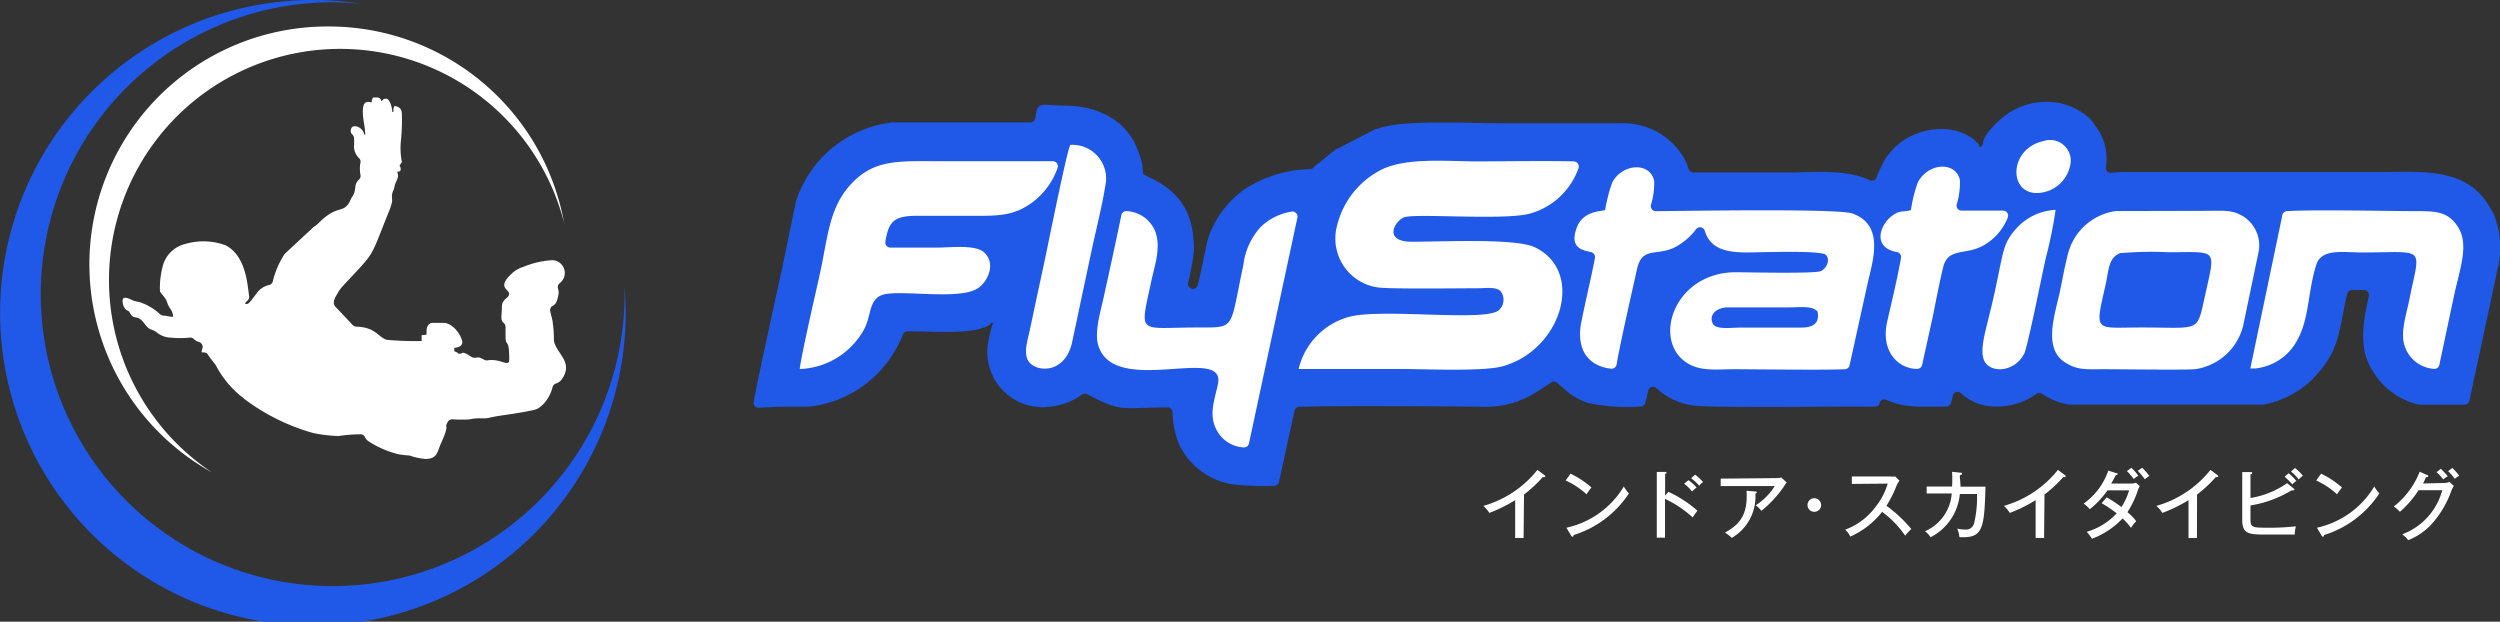
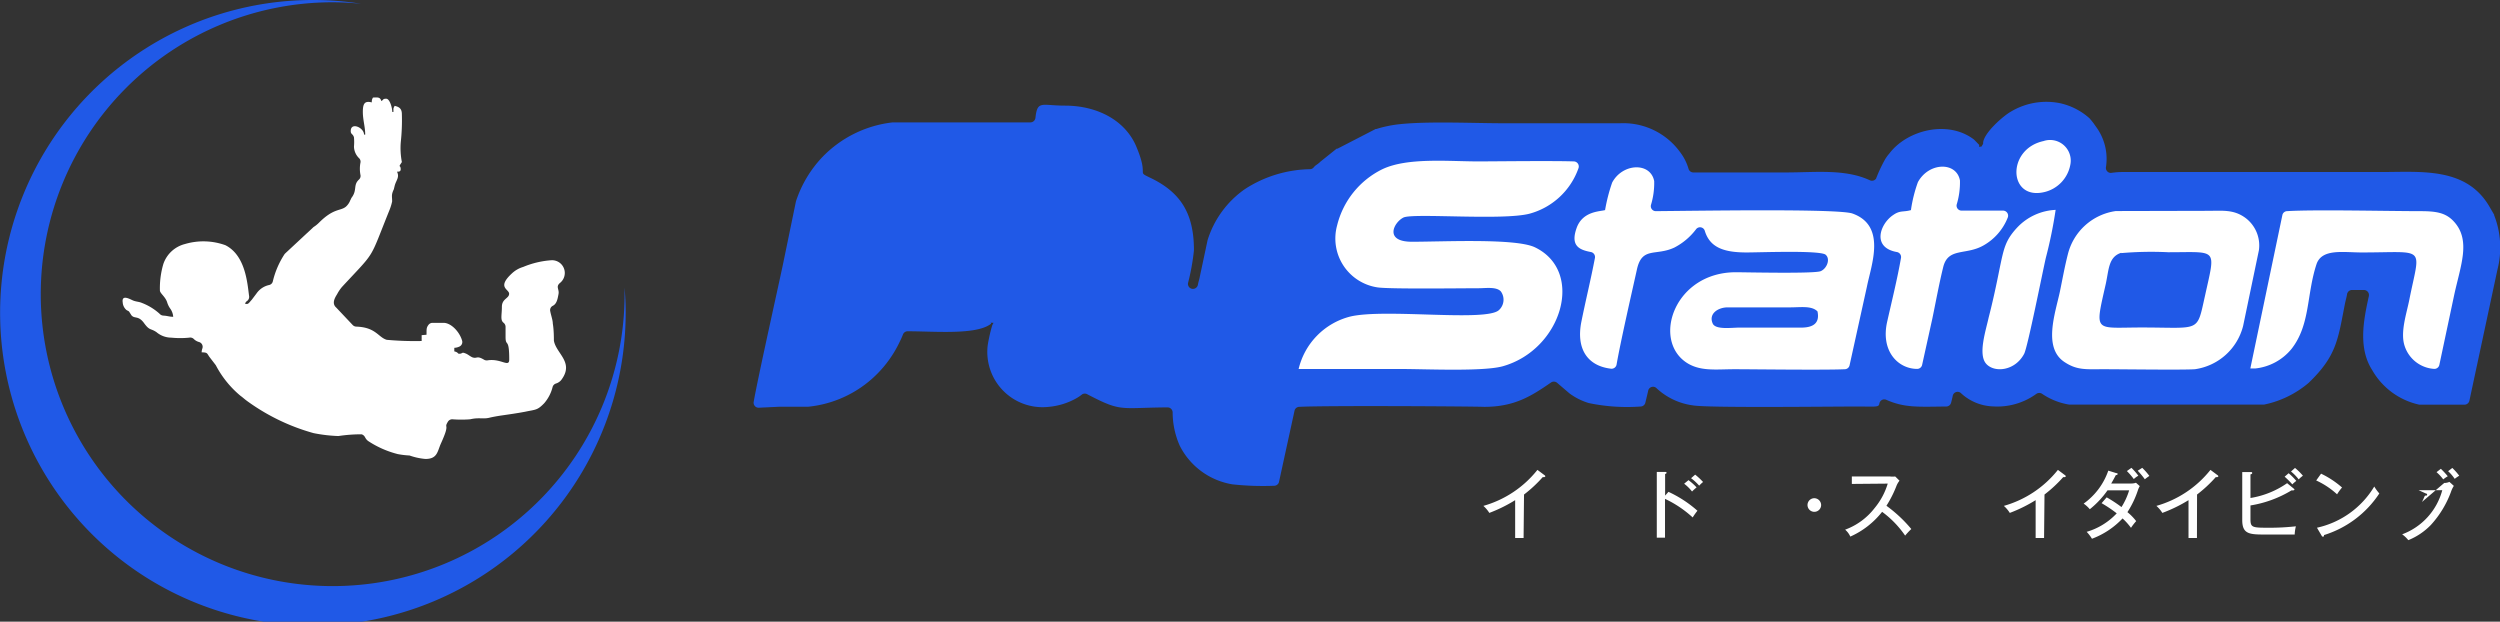
<svg xmlns="http://www.w3.org/2000/svg" viewBox="0 0 231.23 57.5">
  <rect x="0" y="0" width="231.23" height="57.5" fill="#333333" stroke="none" />
  <defs>
    <style>.cls-1{fill:#2059e7;}.cls-1,.cls-2{fill-rule:evenodd;}.cls-2,.cls-3{fill:#fff;}</style>
  </defs>
  <title>アセット 1</title>
  <g id="レイヤー_2" data-name="レイヤー 2">
    <g id="レイヤー_1-2" data-name="レイヤー 1">
      <path class="cls-1" d="M183.43,13.29l-.16.27c-.27,0-.21.11-.21-.16l-.42-.43-.06-.06c-2.4-1.84-6.18-.9-7.84,1.3a3.59,3.59,0,0,0-.42.59,13.78,13.78,0,0,0-.8,1.72.46.46,0,0,1-.58.15c-2.3-1.06-5-.72-7.72-.72h-8.6a.46.46,0,0,1-.45-.36,4.73,4.73,0,0,0-.76-1.5,6.49,6.49,0,0,0-5.55-2.69c-3.63,0-7.28,0-10.91,0-2.93,0-8.3-.27-10.64.27a9.54,9.54,0,0,0-1,.26l-.07,0-3.53,1.82-.08,0-1.5,1.2c-.3.3-.42.28-.63.54a.46.46,0,0,1-.34.16,11.4,11.4,0,0,0-6,1.83,9,9,0,0,0-3.47,4.74l-.7,3.29c-.05.29-.14.54-.19.81a.47.47,0,0,1-.46.4h0a.46.46,0,0,1-.45-.57,20.48,20.48,0,0,0,.54-3c0-3.24-1.09-5.25-3.9-6.64-1.54-.75-.21,0-1.38-2.83-1-2.54-3.66-3.91-6.64-3.91-2.18,0-2.56-.52-2.74,1.13a.47.47,0,0,1-.46.42l-12.68,0h-.07a10.7,10.7,0,0,0-6.51,3.22,10.84,10.84,0,0,0-2.43,4.08v0L72.49,24.1c-.3,1.5-2.35,10.62-2.78,13.07a.46.46,0,0,0,.48.54l1.89-.09c.86,0,1.81,0,2.67,0a10.48,10.48,0,0,0,5.58-2.31,10.64,10.64,0,0,0,2.91-3.75c.12-.23.2-.43.28-.63a.46.46,0,0,1,.43-.29c2.49,0,6.27.35,7.65-.65.24-.16-.29-.16.29-.13l-.11.21a14.84,14.84,0,0,0-.42,1.83A5.11,5.11,0,0,0,97,37.63a6.35,6.35,0,0,0,2.62-.83,3.54,3.54,0,0,0,.46-.32.47.47,0,0,1,.51,0c3.17,1.65,2.94,1.23,7.4,1.2a.47.47,0,0,1,.47.46,7.66,7.66,0,0,0,.66,3.09A6.66,6.66,0,0,0,114,44.8a26.18,26.18,0,0,0,3.85.13.46.46,0,0,0,.45-.37L119.73,38a.46.46,0,0,1,.42-.37c2.36-.13,15.69-.05,17.14,0,2.79,0,4.35-1,6.15-2.24a.47.47,0,0,1,.56,0l1.17,1a5.81,5.81,0,0,0,1.78.89,17.29,17.29,0,0,0,4.78.32.46.46,0,0,0,.45-.35c.08-.33.18-.73.26-1.1a.46.46,0,0,1,.76-.26,6.08,6.08,0,0,0,3.35,1.6c1.26.25,12.54.11,15.15.11,1.89,0,2.07.09,2.13-.29a.46.46,0,0,1,.64-.33c1.71.76,3,.64,5.54.62a.47.47,0,0,0,.45-.35c.05-.2.11-.41.15-.63a.46.46,0,0,1,.75-.27,4.57,4.57,0,0,0,3,1.24,6.15,6.15,0,0,0,4-1.17.47.47,0,0,1,.51,0,6.23,6.23,0,0,0,2.5,1h.08l17.84,0,.13,0a9.23,9.23,0,0,0,4.1-2c2.59-2.48,2.72-4,3.36-7.28.07-.36.15-.6.2-.9a.47.47,0,0,1,.46-.42h1.11a.47.47,0,0,1,.45.57c-.5,2.25-1,4.81.32,6.86a6.63,6.63,0,0,0,4.35,3.18h4.17a.47.47,0,0,0,.46-.37L231,24.91a8.19,8.19,0,0,0-.31-5l0-.05-.42-.72c-2.13-3.7-6.3-3.23-10-3.23H196.29a7.33,7.33,0,0,0-1,.08.46.46,0,0,1-.51-.5,5,5,0,0,0-.94-3.8,6.65,6.65,0,0,0-.58-.75,6,6,0,0,0-2.8-1.41,6.39,6.39,0,0,0-4.46.79c-.69.38-2.56,2-2.58,2.93Z" />
-       <path class="cls-2" d="M74,34.13a7.05,7.05,0,0,0,5.92-3.67c.67-1.22.42-2.66,1.6-3.15,1.49-.62,7.29.56,9-.7.91-.67,1.58-2.27.51-3.26-.8-.75-3.13-.45-4.35-.45-1.42,0-2.92,0-4.35,0a.47.47,0,0,1-.44-.55c.3-1.81.74-2.39,2.91-2.39h6c2.18,0,3.33-.24,4.75-1.29a6.78,6.78,0,0,0,2.28-3.17.47.47,0,0,0-.45-.59H87.09c-4.09,0-6.32-.22-8.53,2.29-1.87,2.13-2,4.75-2.7,8-.45,2.05-1.65,7.2-1.89,8.9Zm46-14a.47.47,0,0,0-.52-.56A5.25,5.25,0,0,0,116.6,21,6.29,6.29,0,0,0,115,24.52c-1.3,6-.62,5.77-4.29,5.77-5.55,0-5.31.81-4.19-4.44.32-1.42.86-3,.34-4.42a3,3,0,0,0-2.61-1.9.47.47,0,0,0-.53.36c-.53,2.55-1.1,5.17-1.66,7.7-.26,1.19-.83,3.08-.5,4.28,1.39,4.93,11.77,0,11.1,3.59-.26,1.35-.86,2.73-.24,4.09A3,3,0,0,0,115,41.38a.47.47,0,0,0,.52-.37ZM99,13.4c-.35.59-2.19,9.9-2.53,11.43-.42,1.91-.82,3.83-1.23,5.74-.19.92-.62,2.13-.08,2.89.75,1,3.36,1.11,4-1.8L101,23c.4-1.84.93-3.93,1.22-5.75A3.12,3.12,0,0,0,99,13.4Z" />
      <path class="cls-2" d="M208.2,33.78l-.06.3.46,0a5,5,0,0,0,3.34-1.8c1.76-2.24,1.38-5,2.32-7.85.5-1.46,2.48-1.08,4.17-1.08,6.06,0,5.42-.7,4.41,4.39-.26,1.3-.85,3-.43,4.26a3.07,3.07,0,0,0,2.75,2.12.47.47,0,0,0,.46-.37L227,27.25c.59-2.7,1.54-5,0-6.72-.77-.87-1.68-1-3.18-1-3,0-9.68-.16-12.3,0a.46.46,0,0,0-.42.37Zm-12-10.37a32.34,32.34,0,0,1,4.35-.08c4.62,0,4.38-.46,3.39,4.05-.77,3.43-.38,2.91-5.84,2.91-4.41,0-4.37.56-3.34-4,.3-1.34.24-2.53,1.44-2.91Zm-.43-3.89h-.07a5.33,5.33,0,0,0-4.44,4c-.29,1.13-.5,2.31-.74,3.47-.43,2-1.57,5.17.42,6.49,1.17.78,2,.67,3.61.67s7.42.08,8.46,0a5.37,5.37,0,0,0,4.46-4l1.46-7a3.18,3.18,0,0,0-1.25-3c-1.1-.8-2.1-.65-3.57-.65Zm-5.59-.11a5.2,5.2,0,0,0-3.62,1.65c-1.09,1.18-1.22,1.91-1.62,3.82-.3,1.51-.62,3-1,4.47-.27,1.24-1,3.42-.24,4.29s2.69.67,3.52-.92c.32-.6,1.7-7.55,2-8.86a41.51,41.51,0,0,0,.91-4.45ZM189,13.05c-3.44.75-3.25,5.53.11,4.71a3.19,3.19,0,0,0,2.37-2.48A1.91,1.91,0,0,0,189,13.05Zm-12.24,6.38c-.74.21-1,0-1.66.46-1.21.81-2,3,.34,3.42a.47.47,0,0,1,.39.53c-.33,1.9-.85,4-1.28,5.91-.62,2.72,1,4.36,2.76,4.37a.47.47,0,0,0,.47-.37l.95-4.3c.32-1.54.62-3.2,1-4.74.45-1.84,2.08-1.08,3.71-2a5.11,5.11,0,0,0,2.27-2.61.47.47,0,0,0-.44-.62l-3.84,0a.46.46,0,0,1-.45-.57,7.05,7.05,0,0,0,.3-2.22c-.32-1.75-2.88-1.7-3.89.16a13,13,0,0,0-.64,2.56ZM120.1,34.13h9.52c2.21,0,7.53.25,9.36-.25,5.47-1.53,7.63-8.76,3-11-1.76-.86-8.46-.52-11.39-.52-2.62,0-1.66-1.81-.78-2.24s9.13.29,11.64-.35A6.64,6.64,0,0,0,146,15.55a.47.47,0,0,0-.43-.62c-2-.07-7.55,0-8.82,0-2.78,0-6.57-.38-8.89.72a7.88,7.88,0,0,0-4.19,5.21,4.57,4.57,0,0,0,3.73,5.72c1.09.17,7.74.08,9.36.08.67,0,1.65-.16,2.06.3a1.3,1.3,0,0,1-.18,1.72c-1.18,1.11-10.56-.17-13.76.6a6.57,6.57,0,0,0-4.77,4.86Zm48-5.34c.24,1.1-.4,1.49-1.42,1.51h-5.79c-.74,0-2.22.22-2.48-.38-.4-.91.5-1.48,1.36-1.49h5.79c1,0,2-.17,2.54.37Zm-19.64-9.36c-.45.14-2.08.08-2.64,1.67s.18,2,1.32,2.21a.47.47,0,0,1,.38.54c-.37,1.95-.86,3.94-1.25,5.88-.5,2.46.49,4.1,2.72,4.37a.47.47,0,0,0,.53-.38c.37-2.13,1.42-6.71,1.87-8.74.46-2.21,1.74-1.27,3.47-2.08a5.92,5.92,0,0,0,2-1.68.46.46,0,0,1,.82.13c.47,1.55,1.77,2,3.87,2,1.26,0,6.62-.21,7.28.19.5.38.16,1.29-.43,1.54s-7,.1-7.85.1c-5.6,0-7.71,6.07-4.69,8.27,1.3.94,2.83.7,4.57.7,1.53,0,8.42.09,10.22,0a.46.46,0,0,0,.42-.36l1.61-7.3c.4-2,1.82-5.61-1.34-6.74-1.3-.47-14.4-.25-18.19-.22a.46.46,0,0,1-.45-.57,7,7,0,0,0,.3-2.21c-.34-1.77-2.93-1.67-3.89.14a16,16,0,0,0-.66,2.58Z" />
      <path class="cls-2" d="M34.34,9.46c-.62-.14-.78.14-.78.89s.22,1.38.22,2.1h-.11c0-.65-1.23-1.19-1.23-.33,0,.32.21.25.3.59a4.86,4.86,0,0,1,0,.84,1.54,1.54,0,0,0,.47,1.08.44.44,0,0,1,.13.41,3,3,0,0,0,0,1.14.45.45,0,0,1-.14.43c-.54.5-.16.94-.64,1.62-.14.19,0,0-.16.29a1.54,1.54,0,0,1-.4.59c-.51.43-1.12.11-2.5,1.49A2.76,2.76,0,0,1,29,21l0,0L26.4,23.42l-.07.07A7.9,7.9,0,0,0,25.24,26a.45.45,0,0,1-.34.36,1.91,1.91,0,0,0-1.18.79l-.43.57c-.29.32-.34.48-.64.35.12-.16.14-.19.17-.21a.47.47,0,0,0,.22-.48c-.16-1.16-.32-3.75-2.19-4.7a6,6,0,0,0-3.74-.11,2.85,2.85,0,0,0-2,1.84,7.9,7.9,0,0,0-.32,2.45c0,.27.5.57.67,1.1a2,2,0,0,0,.29.59,1.46,1.46,0,0,1,.27.75c-.39,0-.5-.09-.92-.11a.49.49,0,0,1-.34-.17,5.23,5.23,0,0,0-1.63-1c-.24-.11-.51-.11-.78-.21s-1.12-.64-1,.16a1,1,0,0,0,.32.68c.06.06.22.11.27.17l.21.33c.29.37.64,0,1.17.73s.59.46,1.15.84a2.14,2.14,0,0,0,1.38.51,8.27,8.27,0,0,0,1.65,0,.47.47,0,0,1,.43.13,1.08,1.08,0,0,0,.5.28.46.46,0,0,1,.28.61,1.24,1.24,0,0,0-.06.34c.59,0,.48.11.75.46l.56.73,0,0a9.24,9.24,0,0,0,2.26,2.81c.3.22.38.32.69.54A19.18,19.18,0,0,0,29,40.06a14,14,0,0,0,2.3.27,14.07,14.07,0,0,1,2.16-.16c.37.16.24.35.59.62A9,9,0,0,0,36.79,42a7.84,7.84,0,0,0,1.09.13,5.9,5.9,0,0,0,1.47.32c1.12,0,1.1-.7,1.44-1.45.91-2,.21-1.28.64-2a.47.47,0,0,1,.41-.22,10.37,10.37,0,0,0,1.65,0c.83-.19,1.17,0,1.76-.14.32-.08.78-.16,1.12-.21.77-.11,1.47-.21,2.21-.35,1-.21,1.12-.13,1.76-.79a3.63,3.63,0,0,0,.77-1.49.47.47,0,0,1,.32-.33,1,1,0,0,0,.55-.42c1.1-1.57-.56-2.37-.75-3.55,0-.22,0-1-.1-1.57,0-.32-.17-.77-.24-1.16a.44.44,0,0,1,.23-.48c.38-.18.46-.66.54-1.1s-.27-.65.11-1A1.18,1.18,0,0,0,51,24.07a8.21,8.21,0,0,0-2.61.62,2.59,2.59,0,0,0-1,.56c-1.49,1.35-.3,1.48-.3,1.92s-.67.45-.67,1.21-.16,1.21.14,1.46a.49.49,0,0,1,.2.38c0,.31,0,.64,0,.93,0,1,.34,0,.34,2.1,0,.78-.76-.12-2,.08a.5.5,0,0,1-.33-.06c-.7-.42-.63-.06-1.08-.22-.22-.1-.37-.24-.56-.33-.48-.21-.29,0-.66,0-.16,0-.06-.13-.45-.22v-.33a1.17,1.17,0,0,0,.46-.11.46.46,0,0,0,.27-.52c-.21-.8-1-1.68-1.73-1.68H40a.47.47,0,0,0-.37.19c-.21.28-.17.42-.18.91L39,31v.54a28.39,28.39,0,0,1-3.23-.11c-.79-.23-1-1.16-2.81-1.22a.48.48,0,0,1-.33-.14l-1.53-1.62c-.42-.37-.16-.86.08-1.24a3.73,3.73,0,0,1,.45-.67C34.82,23.1,34.1,24.2,36,19.49a4.8,4.8,0,0,0,.27-.86c0-.46-.08-.57.1-1,.11-.27,0,.1.13-.43s.48-.79.22-1.32c.16,0,.34,0,.34-.22,0-.49-.29-.06.11-.67a6.84,6.84,0,0,1-.1-1.86,18.74,18.74,0,0,0,.1-2.56c0-.52-.24-.68-.67-.78-.13.27-.11.14-.11.56h-.11c0-.41-.24-1.22-.56-1.22s-.24.1-.45.22c-.11-.41-.38-.33-.77-.33a.71.71,0,0,0-.11.45Z" />
      <path class="cls-1" d="M28.92,0A27.81,27.81,0,0,1,33.4.35,26.72,26.72,0,0,0,30.63.21a27,27,0,1,0,27.14,27c0-.21,0-.4,0-.6.06.72.1,1.45.1,2.16A28.93,28.93,0,1,1,28.92,0Z" />
-       <path class="cls-2" d="M30.37,2.45a22.11,22.11,0,0,1,21.8,18.14,21.38,21.38,0,1,0-32.57,23.1A22,22,0,0,1,30.37,2.45Z" />
      <path class="cls-3" d="M140.92,49.76h-.78v-3.5a13.57,13.57,0,0,1-2.39,1.18,3,3,0,0,0-.55-.65,9.79,9.79,0,0,0,5-3.33l.67.5a.13.13,0,0,1,.06.11s-.06.06-.11.06l-.13,0a12.22,12.22,0,0,1-1.73,1.61Z" />
-       <path class="cls-3" d="M145.26,43.81a8.51,8.51,0,0,1,1.94,1.28,5,5,0,0,0-.46.63,7.35,7.35,0,0,0-1.93-1.28Zm-.38,5A8.24,8.24,0,0,0,150.19,45a4.13,4.13,0,0,0,.47.64,9.49,9.49,0,0,1-5.12,3.85c0,.08,0,.15-.1.15a.14.14,0,0,1-.11-.08Z" />
      <path class="cls-3" d="M154.32,45.49A11,11,0,0,1,157,47.24a5.66,5.66,0,0,0-.44.62A10.13,10.13,0,0,0,154,46.14v3.59h-.76V43.65l.77,0c.08,0,.13,0,.13.08s-.08.09-.13.11v2Zm1.85-1.08a5.21,5.21,0,0,1,.75.67,5.37,5.37,0,0,0-.42.38,4,4,0,0,0-.73-.72Zm.62-.51a6.28,6.28,0,0,1,.73.68,3.39,3.39,0,0,0-.36.34,4.7,4.7,0,0,0-.75-.69Z" />
-       <path class="cls-3" d="M164.36,44.22a1.19,1.19,0,0,0,.38-.06l.51.46A3,3,0,0,0,165,45a10.67,10.67,0,0,1-2.09,2.25,2.49,2.49,0,0,0-.52-.52,5.68,5.68,0,0,0,1.76-1.77h-5v-.69Zm-2,1.24s.13,0,.13.07-.08.11-.13.13a4.42,4.42,0,0,1-2.18,4.09,4.05,4.05,0,0,0-.64-.49c1.48-.8,2.13-1.77,2-3.87Z" />
      <path class="cls-3" d="M168.44,46.71a.63.63,0,1,1-.63-.63A.64.64,0,0,1,168.44,46.71Z" />
      <path class="cls-3" d="M171.28,44.76v-.69h3.53a2.2,2.2,0,0,0,.48,0l.4.39a1.84,1.84,0,0,0-.27.45,10.4,10.4,0,0,1-.94,1.87,12.75,12.75,0,0,1,2.3,2.15,6.4,6.4,0,0,0-.57.61,9.1,9.1,0,0,0-2.13-2.2,7.73,7.73,0,0,1-2.94,2.29,1.83,1.83,0,0,0-.48-.64A6.09,6.09,0,0,0,173.38,47a6.43,6.43,0,0,0,1.22-2.27Z" />
-       <path class="cls-3" d="M181.33,43.72c.08,0,.14,0,.14.08s0,.1-.14.13,0,.42,0,1.08h2.31c-.1,4-.27,4.78-2.41,4.67a2.85,2.85,0,0,0-.2-.79,2.34,2.34,0,0,0,.66.08.78.78,0,0,0,.91-.62,10.41,10.41,0,0,0,.26-2.66h-1.59a5,5,0,0,1-2.71,4,1.79,1.79,0,0,0-.52-.55,4.14,4.14,0,0,0,2.48-3.5H178.2V45h2.35a10.34,10.34,0,0,0,0-1.36Z" />
      <path class="cls-3" d="M189.06,49.76h-.78v-3.5a13.57,13.57,0,0,1-2.39,1.18,3,3,0,0,0-.55-.65,9.79,9.79,0,0,0,5-3.33l.67.5a.13.13,0,0,1,.06.11s-.06.06-.11.06l-.13,0a12.22,12.22,0,0,1-1.73,1.61Z" />
      <path class="cls-3" d="M194.85,46a12,12,0,0,1,1.37.9,6.23,6.23,0,0,0,.71-1.55h-2a8.4,8.4,0,0,1-1.64,1.75,2.88,2.88,0,0,0-.57-.52A6.24,6.24,0,0,0,195,43.53l.74.23c.08,0,.12,0,.12.09s-.13.09-.16.09c-.13.25-.28.53-.43.78h1.83a1.26,1.26,0,0,0,.46-.07l.35.31a3.05,3.05,0,0,0-.14.29,8.75,8.75,0,0,1-1,2.12,4.85,4.85,0,0,1,.81.83,5.12,5.12,0,0,0-.48.62,6.05,6.05,0,0,0-.78-.87,7.48,7.48,0,0,1-2.83,1.88,3.67,3.67,0,0,0-.49-.64,6.17,6.17,0,0,0,2.78-1.71,11.67,11.67,0,0,0-1.4-.94Zm2.29-2.73a6.05,6.05,0,0,1,.64.73,2.14,2.14,0,0,0-.42.31,6.06,6.06,0,0,0-.64-.74Zm1,0a6.23,6.23,0,0,1,.66.75,4.15,4.15,0,0,0-.42.31,6.75,6.75,0,0,0-.66-.79Z" />
      <path class="cls-3" d="M203.2,49.76h-.78v-3.5A13.57,13.57,0,0,1,200,47.44a3,3,0,0,0-.55-.65,9.79,9.79,0,0,0,5-3.33l.67.5a.13.13,0,0,1,.06.11s-.06.06-.11.06l-.13,0a12.22,12.22,0,0,1-1.73,1.61Z" />
      <path class="cls-3" d="M208.15,48c0,.74.13.81,1.44.81a22.66,22.66,0,0,0,2.76-.13,3.87,3.87,0,0,0-.11.76c-.41,0-2.24,0-2.61,0-1.54,0-2.24,0-2.24-1.34V43.66l.79,0c.06,0,.13,0,.13.09s-.06.09-.16.13v2.18a8.21,8.21,0,0,0,3.39-1.37l.62.51a.13.13,0,0,1,.06.08s0,.08-.17.08h-.11a10.58,10.58,0,0,1-3.79,1.39Zm3.53-4.23a5.64,5.64,0,0,1,.71.71,3.4,3.4,0,0,0-.37.32,7.26,7.26,0,0,0-.71-.71Zm.59-.49A5.34,5.34,0,0,1,213,44a3,3,0,0,0-.39.34,4.22,4.22,0,0,0-.71-.73Z" />
      <path class="cls-3" d="M214.68,43.81a8.51,8.51,0,0,1,1.94,1.28,5,5,0,0,0-.46.63,7.35,7.35,0,0,0-1.93-1.28Zm-.38,5A8.24,8.24,0,0,0,219.6,45a4.13,4.13,0,0,0,.47.64,9.49,9.49,0,0,1-5.12,3.85c0,.08,0,.15-.1.15a.14.14,0,0,1-.11-.08Z" />
-       <path class="cls-3" d="M226.07,44.67a1.14,1.14,0,0,0,.48-.1l.41.37a2.5,2.5,0,0,0-.22.43,9.27,9.27,0,0,1-1.91,3.19,6.07,6.07,0,0,1-2.08,1.4,2.89,2.89,0,0,0-.57-.54,6,6,0,0,0,3.71-4.08H223.7a9.39,9.39,0,0,1-1.73,2,3.8,3.8,0,0,0-.56-.5,7.53,7.53,0,0,0,2.39-3.21l.69.31s.1,0,.1.1-.1.09-.17.09-.11.23-.31.59Zm-.31-1.31a7.87,7.87,0,0,1,.64.69,2.9,2.9,0,0,0-.42.29,4.15,4.15,0,0,0-.62-.67Zm1.06-.08a6.23,6.23,0,0,1,.64.72,3.84,3.84,0,0,0-.42.29,3.85,3.85,0,0,0-.61-.71Z" />
+       <path class="cls-3" d="M226.07,44.67a1.14,1.14,0,0,0,.48-.1l.41.37a2.5,2.5,0,0,0-.22.43,9.27,9.27,0,0,1-1.91,3.19,6.07,6.07,0,0,1-2.08,1.4,2.89,2.89,0,0,0-.57-.54,6,6,0,0,0,3.71-4.08H223.7l.69.31s.1,0,.1.1-.1.09-.17.09-.11.23-.31.59Zm-.31-1.31a7.87,7.87,0,0,1,.64.69,2.9,2.9,0,0,0-.42.29,4.15,4.15,0,0,0-.62-.67Zm1.06-.08a6.23,6.23,0,0,1,.64.72,3.84,3.84,0,0,0-.42.29,3.85,3.85,0,0,0-.61-.71Z" />
    </g>
  </g>
</svg>